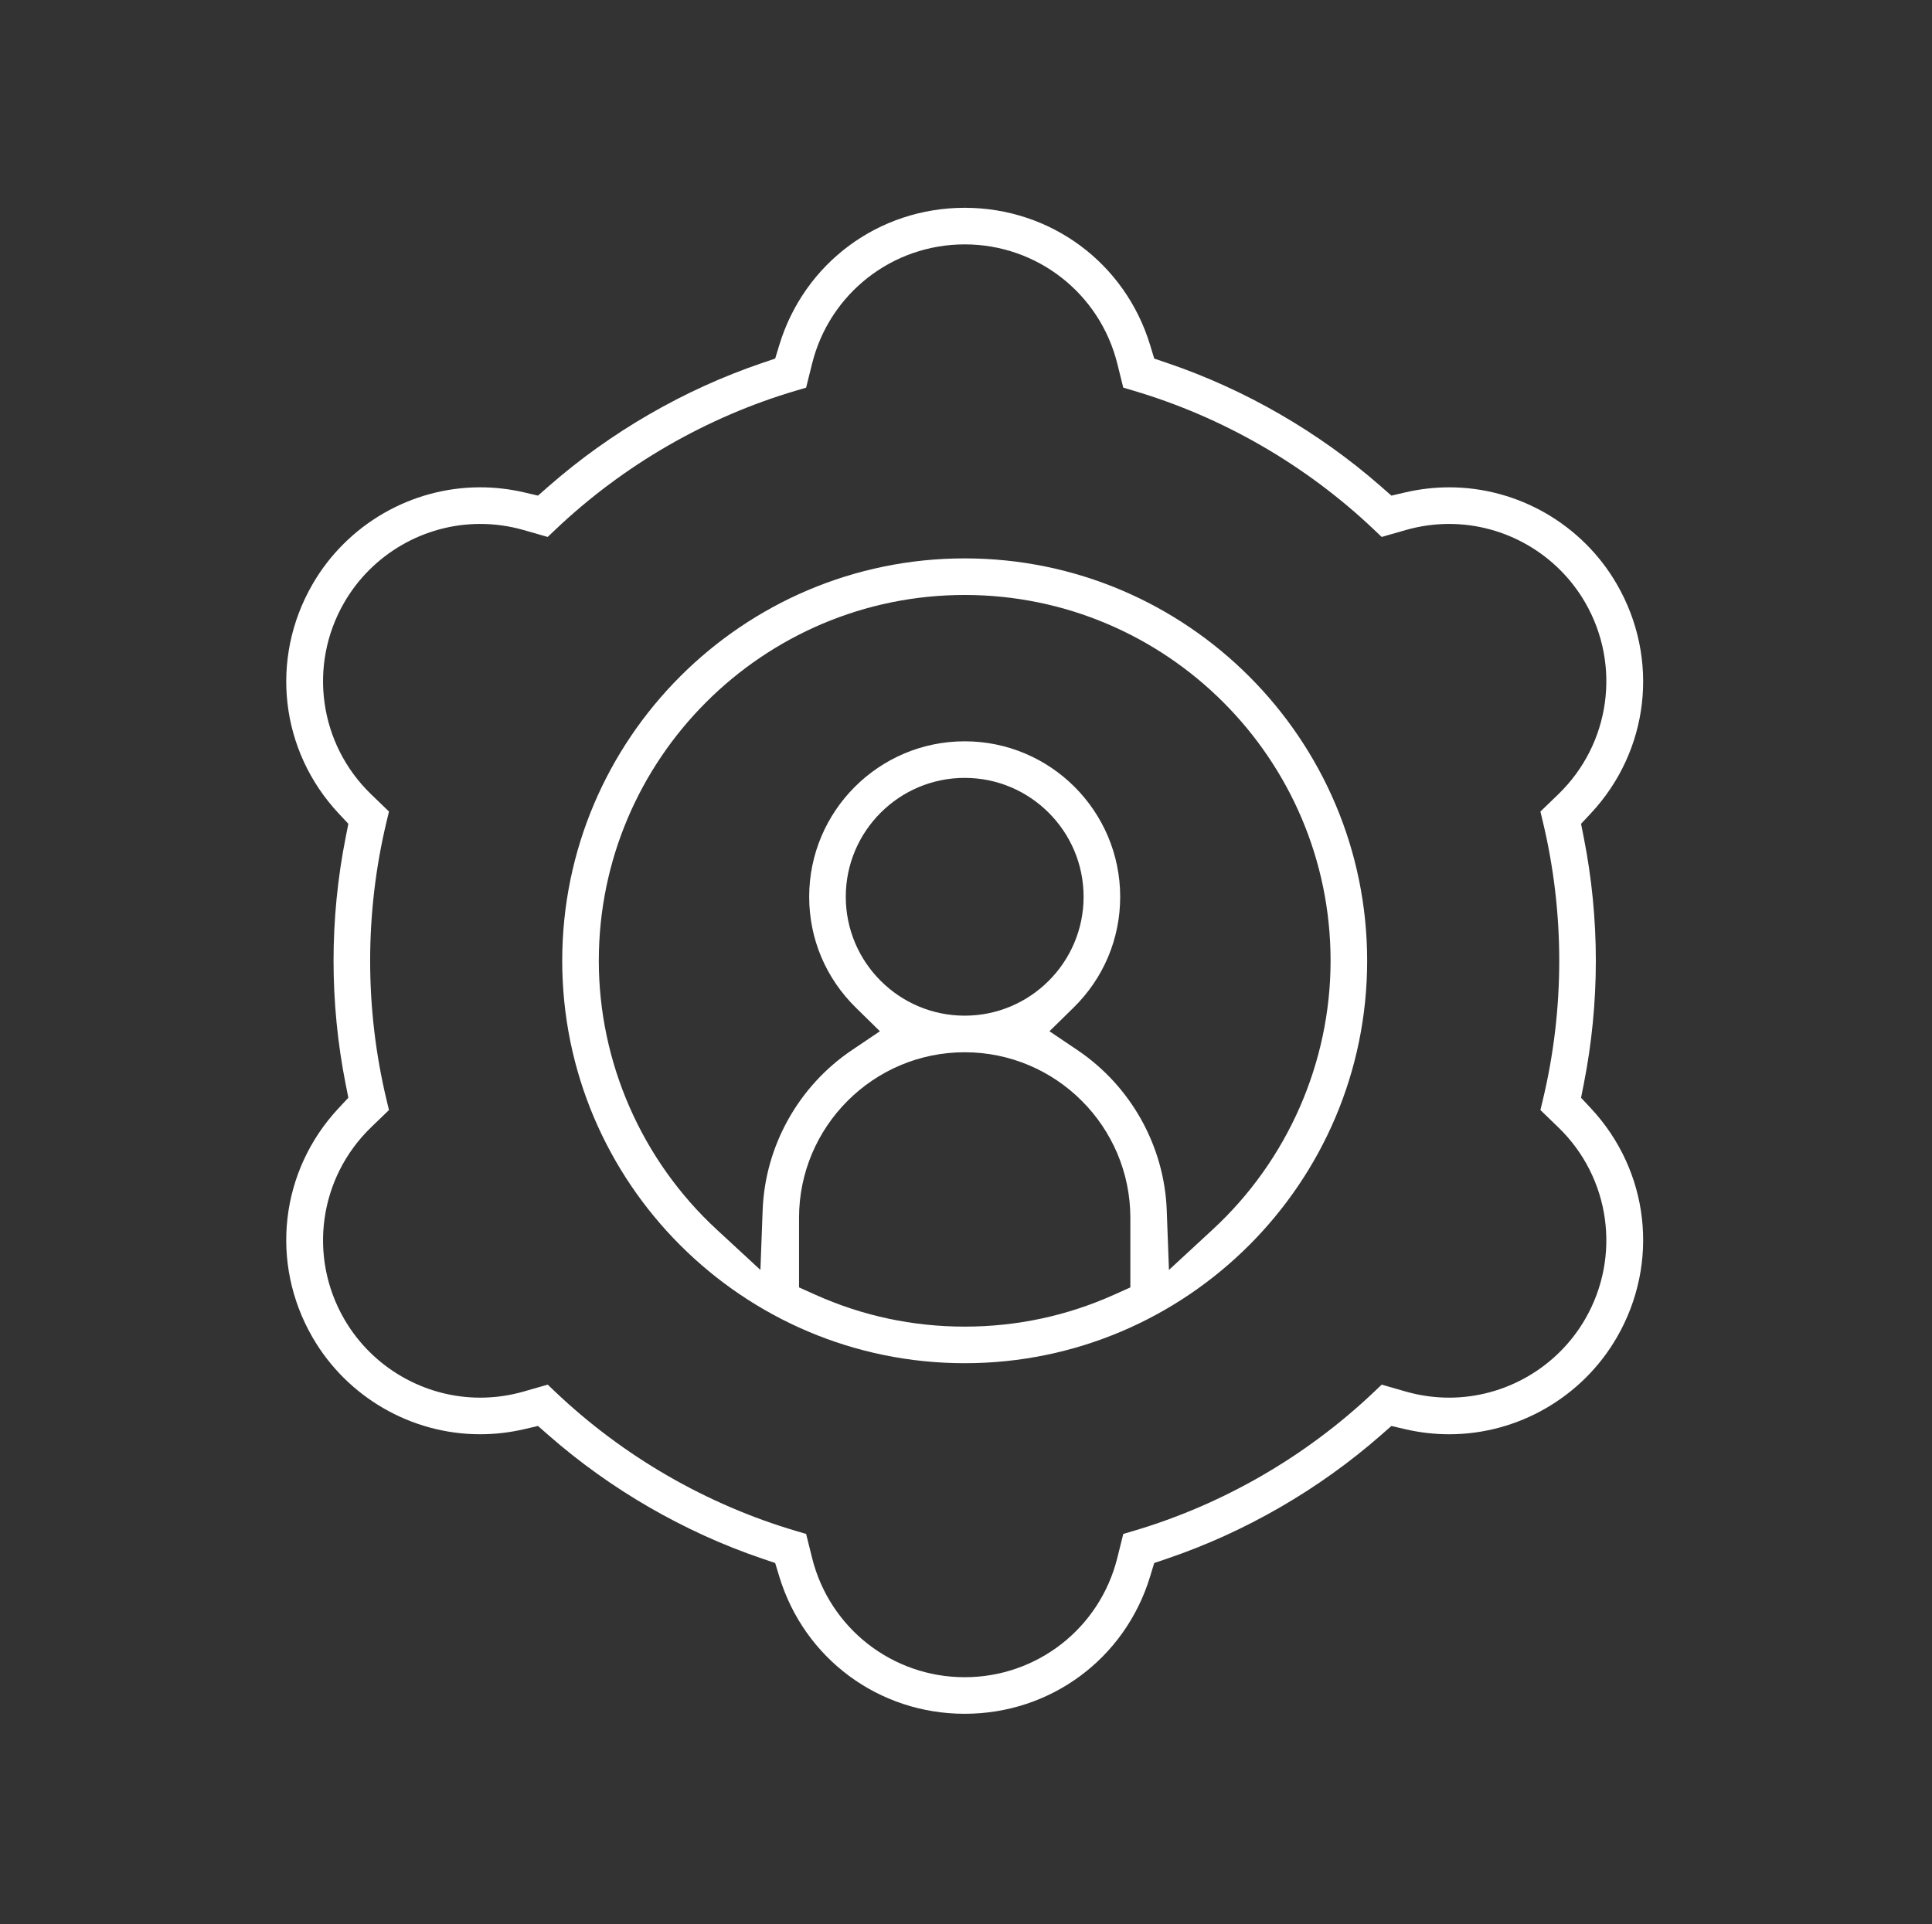
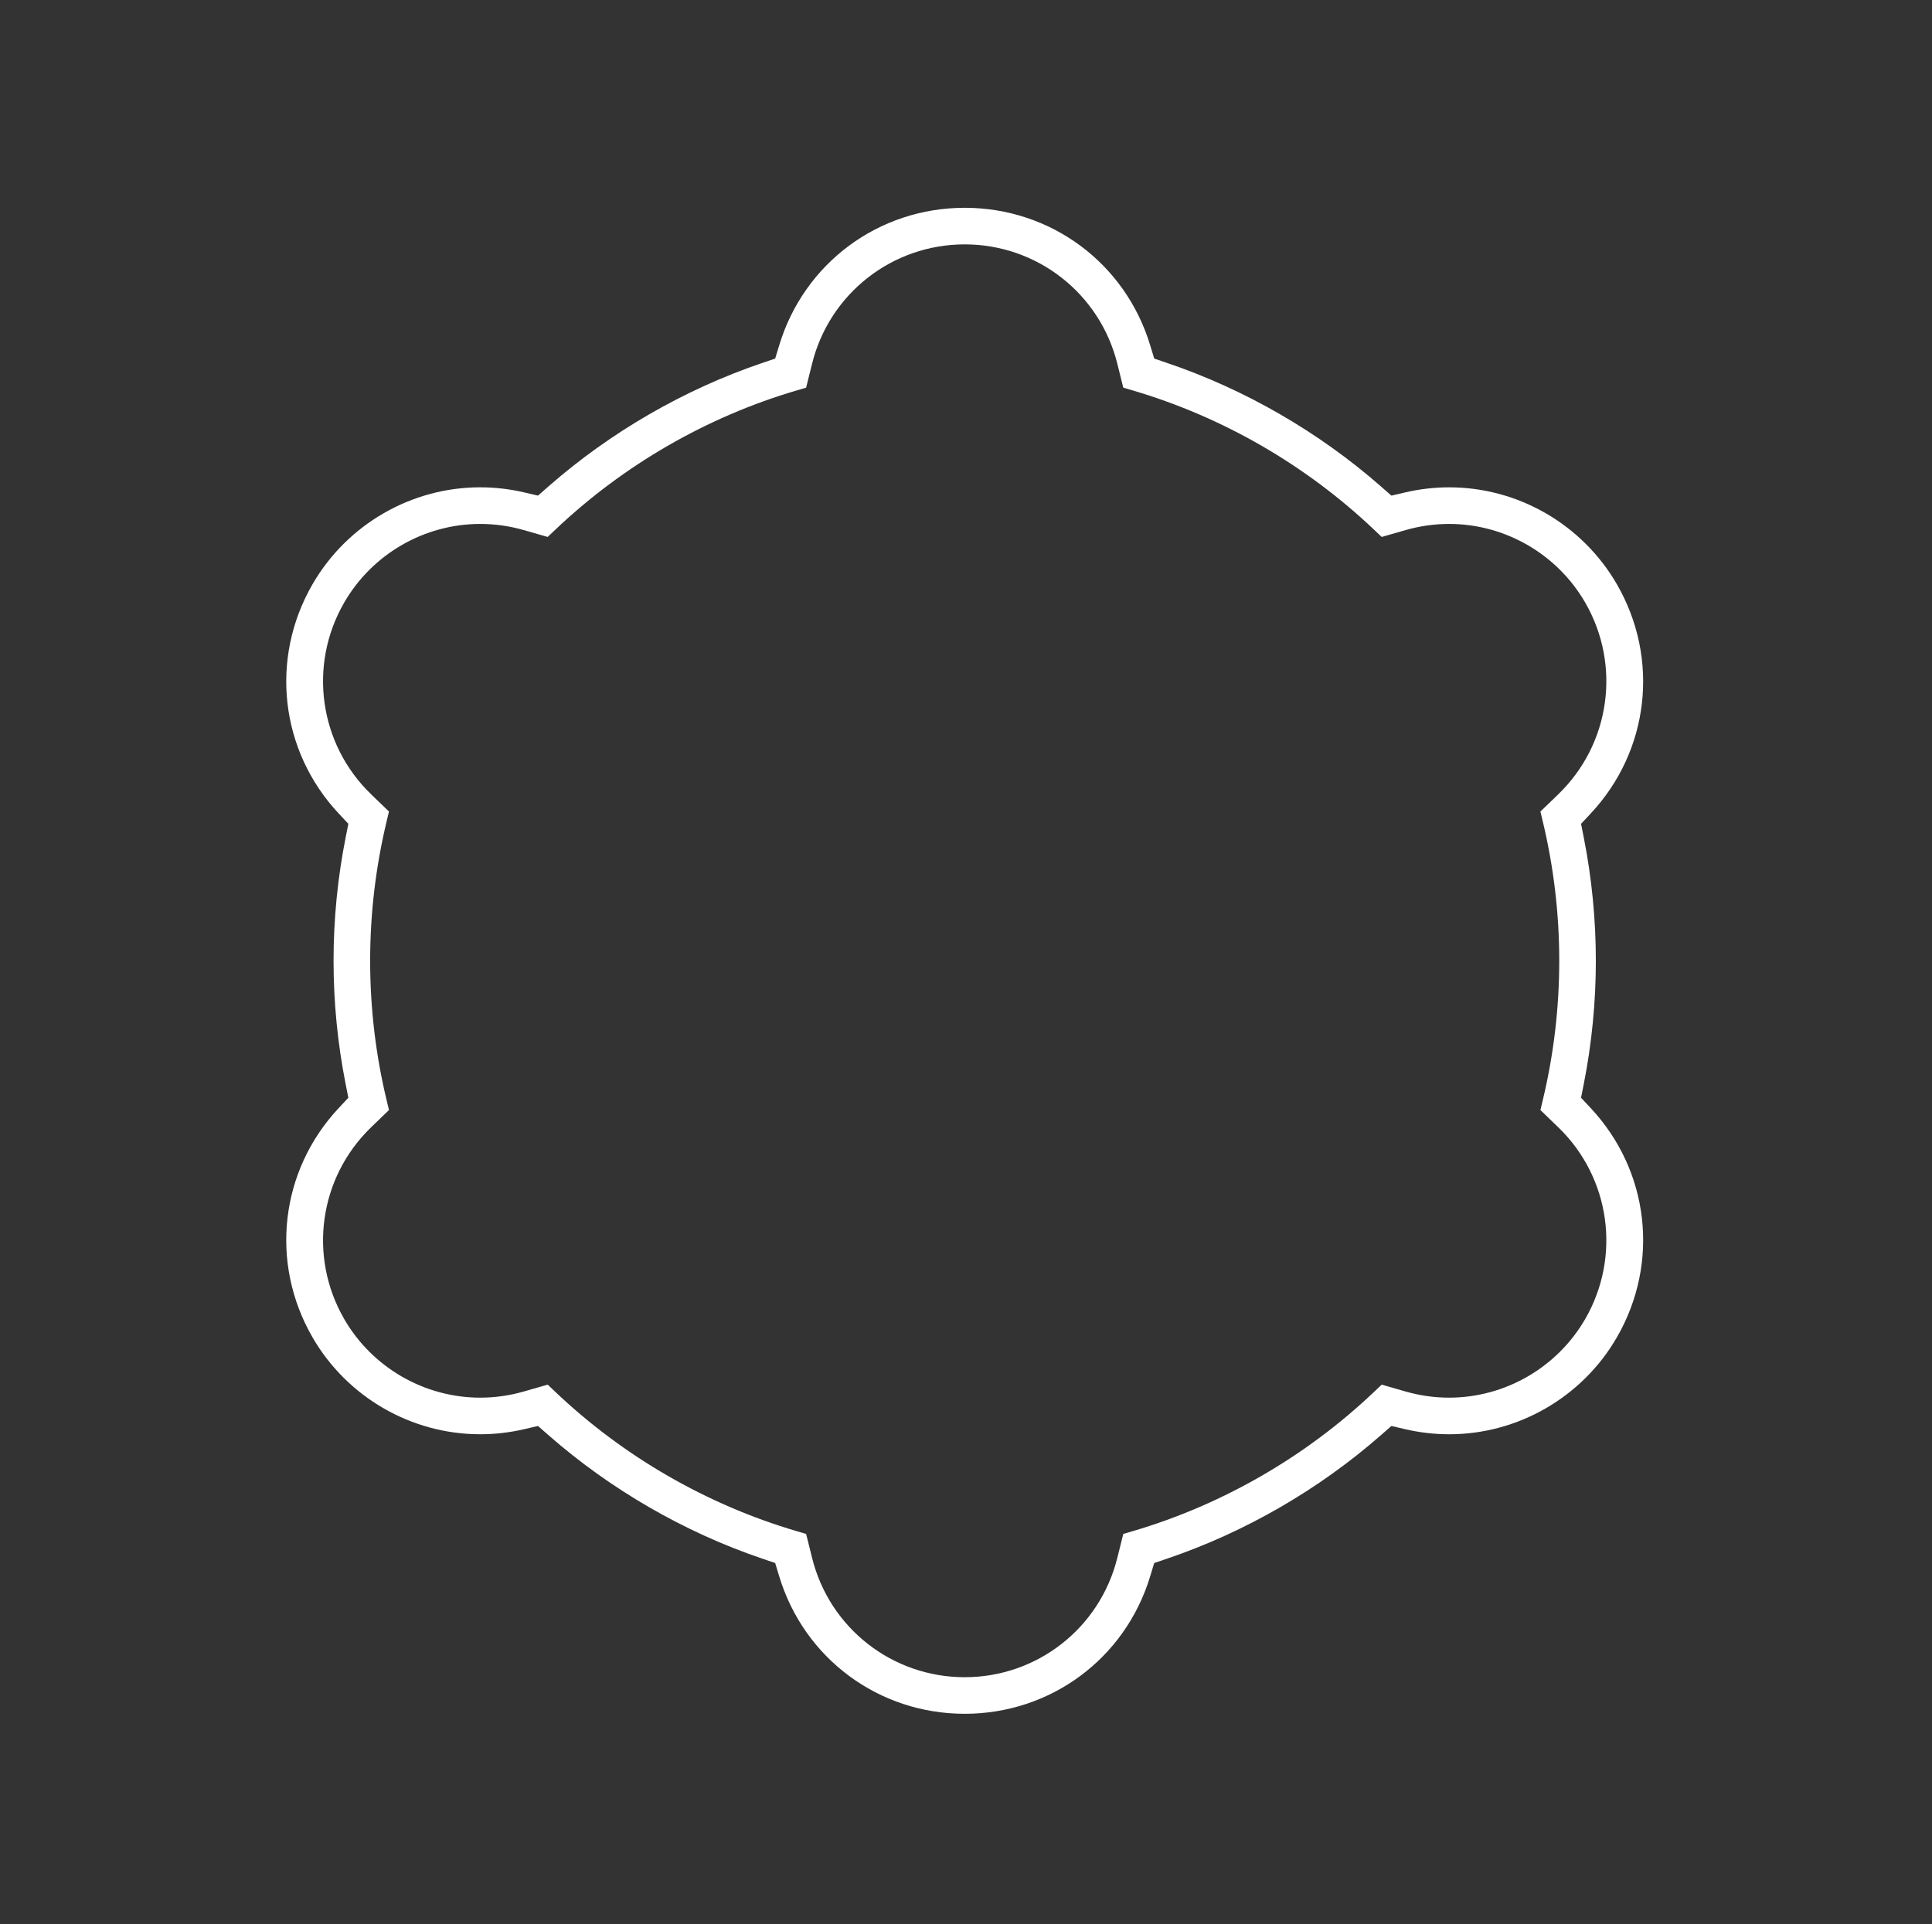
<svg xmlns="http://www.w3.org/2000/svg" width="251" height="250" viewBox="0 0 251 250" fill="none">
  <rect x="0" y="0" width="251" height="250" fill="#333333" stroke="none" />
-   <path d="M125.33 177.129C96.498 177.129 73.042 153.673 73.042 124.841C73.042 96.01 96.498 72.554 125.33 72.554C154.161 72.554 177.617 96.01 177.617 124.841C177.617 153.673 154.161 177.129 125.33 177.129ZM125.33 136.725C113.462 136.725 103.808 146.38 103.808 158.247V167.279L105.912 168.225C112.042 170.979 118.575 172.375 125.33 172.375C132.084 172.375 138.618 170.979 144.748 168.225L146.852 167.279V158.247C146.852 146.379 137.197 136.725 125.33 136.725ZM125.33 77.308C99.119 77.308 77.795 98.631 77.795 124.841C77.795 138.038 83.373 150.761 93.097 159.747L98.792 165.009L99.08 157.261C99.389 148.913 103.731 141.128 110.692 136.438L114.316 133.997L111.197 130.937C107.283 127.099 105.127 121.98 105.127 116.523C105.127 105.384 114.19 96.322 125.33 96.322C136.469 96.322 145.531 105.384 145.531 116.523C145.531 121.98 143.377 127.098 139.463 130.936L136.343 133.996L139.968 136.438C146.929 141.128 151.27 148.912 151.58 157.261L151.868 165.009L157.562 159.747C167.287 150.761 172.865 138.039 172.865 124.842C172.865 98.631 151.541 77.308 125.331 77.308L125.33 77.308ZM125.33 101.074C116.811 101.074 109.881 108.004 109.881 116.523C109.881 125.041 116.811 131.971 125.33 131.971C133.848 131.971 140.778 125.041 140.778 116.523C140.778 108.004 133.848 101.074 125.33 101.074Z" fill="white" />
  <path d="M125.33 222.682C114.164 222.682 104.483 215.512 101.24 204.841L100.708 203.091L98.976 202.503C88.891 199.075 79.311 193.538 71.27 186.49L69.893 185.283L68.11 185.699C66.228 186.139 64.299 186.361 62.377 186.361C53.43 186.361 45.084 181.533 40.597 173.761C35.013 164.089 36.383 152.119 44.007 143.974L45.256 142.639L44.901 140.845C43.862 135.593 43.334 130.208 43.334 124.84C43.334 119.472 43.861 114.087 44.902 108.836L45.257 107.042L44.008 105.707C36.384 97.563 35.014 85.592 40.598 75.92C45.085 68.148 53.431 63.319 62.378 63.319C64.3 63.319 66.229 63.542 68.111 63.981L69.894 64.398L71.271 63.191C79.312 56.144 88.892 50.606 98.977 47.179L100.709 46.591L101.241 44.841C104.484 34.17 114.165 27 125.331 27C136.498 27 146.179 34.17 149.422 44.841L149.954 46.592L151.686 47.18C161.77 50.607 171.351 56.144 179.391 63.192L180.768 64.399L182.552 63.983C184.434 63.543 186.363 63.321 188.286 63.321C197.232 63.321 205.577 68.148 210.064 75.921C215.649 85.593 214.278 97.564 206.655 105.708L205.406 107.043L205.761 108.837C206.8 114.089 207.327 119.473 207.327 124.841C207.327 130.209 206.8 135.594 205.761 140.845L205.406 142.639L206.655 143.974C214.279 152.119 215.649 164.089 210.064 173.761C205.577 181.533 197.231 186.361 188.283 186.362C186.362 186.362 184.433 186.139 182.55 185.701L180.767 185.284L179.391 186.491C171.349 193.538 161.769 199.076 151.685 202.503L149.952 203.091L149.42 204.842C146.177 215.513 136.497 222.682 125.33 222.682ZM105.505 202.434C107.776 211.557 115.928 217.929 125.33 217.929C134.732 217.929 142.884 211.557 145.156 202.434L145.933 199.313L147.237 198.928C158.869 195.494 169.686 189.243 178.52 180.851L179.506 179.914L182.615 180.807C184.46 181.336 186.362 181.605 188.27 181.605C195.533 181.605 202.306 177.689 205.946 171.385C210.647 163.243 209.205 152.997 202.44 146.469L200.126 144.235L200.442 142.914C201.856 137.015 202.573 130.935 202.573 124.841C202.573 118.748 201.856 112.668 200.442 106.77L200.126 105.448L202.44 103.214C209.205 96.686 210.647 86.439 205.946 78.298C202.306 71.993 195.534 68.078 188.271 68.078C186.363 68.078 184.459 68.346 182.615 68.876L179.506 69.769L178.521 68.832C169.687 60.441 158.869 54.19 147.238 50.755L145.933 50.37L145.156 47.249C142.885 38.126 134.733 31.754 125.331 31.754C115.929 31.754 107.776 38.126 105.505 47.249L104.728 50.37L103.423 50.755C91.792 54.189 80.975 60.44 72.14 68.832L71.154 69.769L68.046 68.876C66.201 68.346 64.297 68.077 62.389 68.077C55.127 68.077 48.354 71.993 44.714 78.298C40.014 86.44 41.456 96.686 48.221 103.214L50.535 105.448L50.219 106.77C48.805 112.669 48.088 118.749 48.088 124.841C48.088 130.933 48.805 137.015 50.219 142.914L50.535 144.234L48.221 146.468C41.456 152.997 40.014 163.243 44.715 171.385C48.355 177.689 55.128 181.606 62.39 181.605C64.299 181.605 66.202 181.336 68.047 180.806L71.155 179.913L72.141 180.85C80.975 189.242 91.792 195.493 103.424 198.928L104.729 199.313L105.506 202.434L105.505 202.434Z" fill="white" />
</svg>